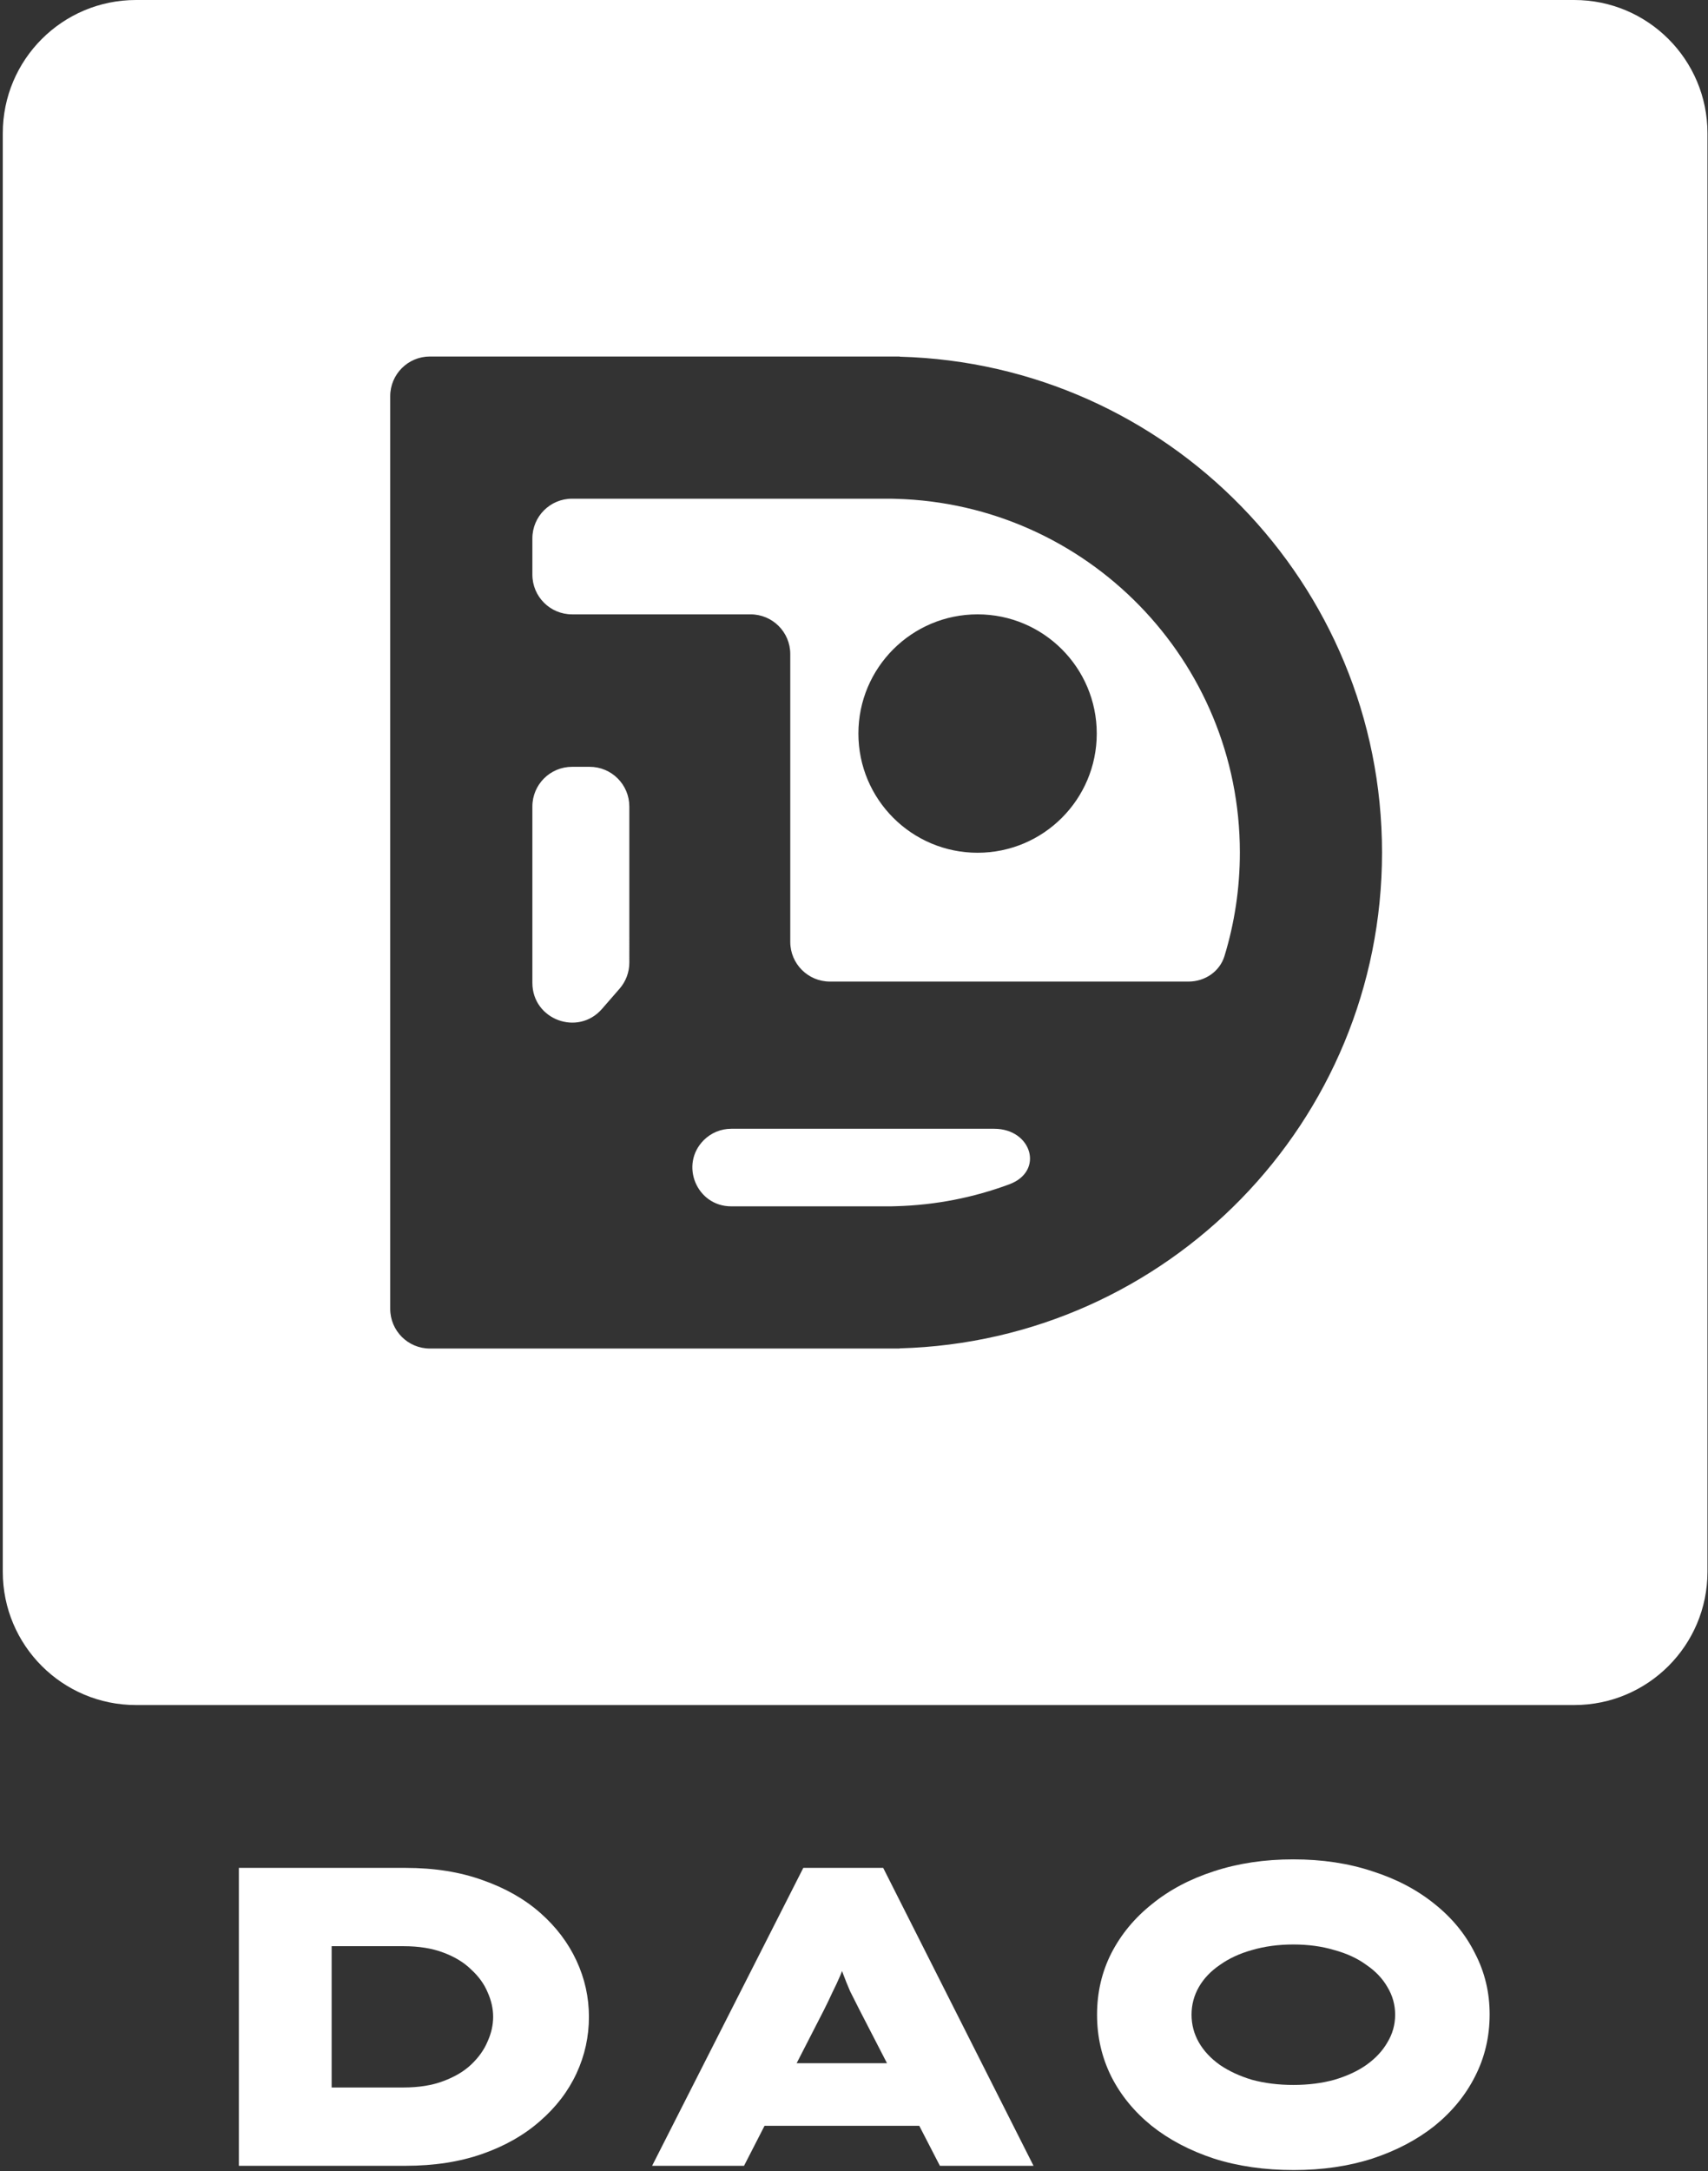
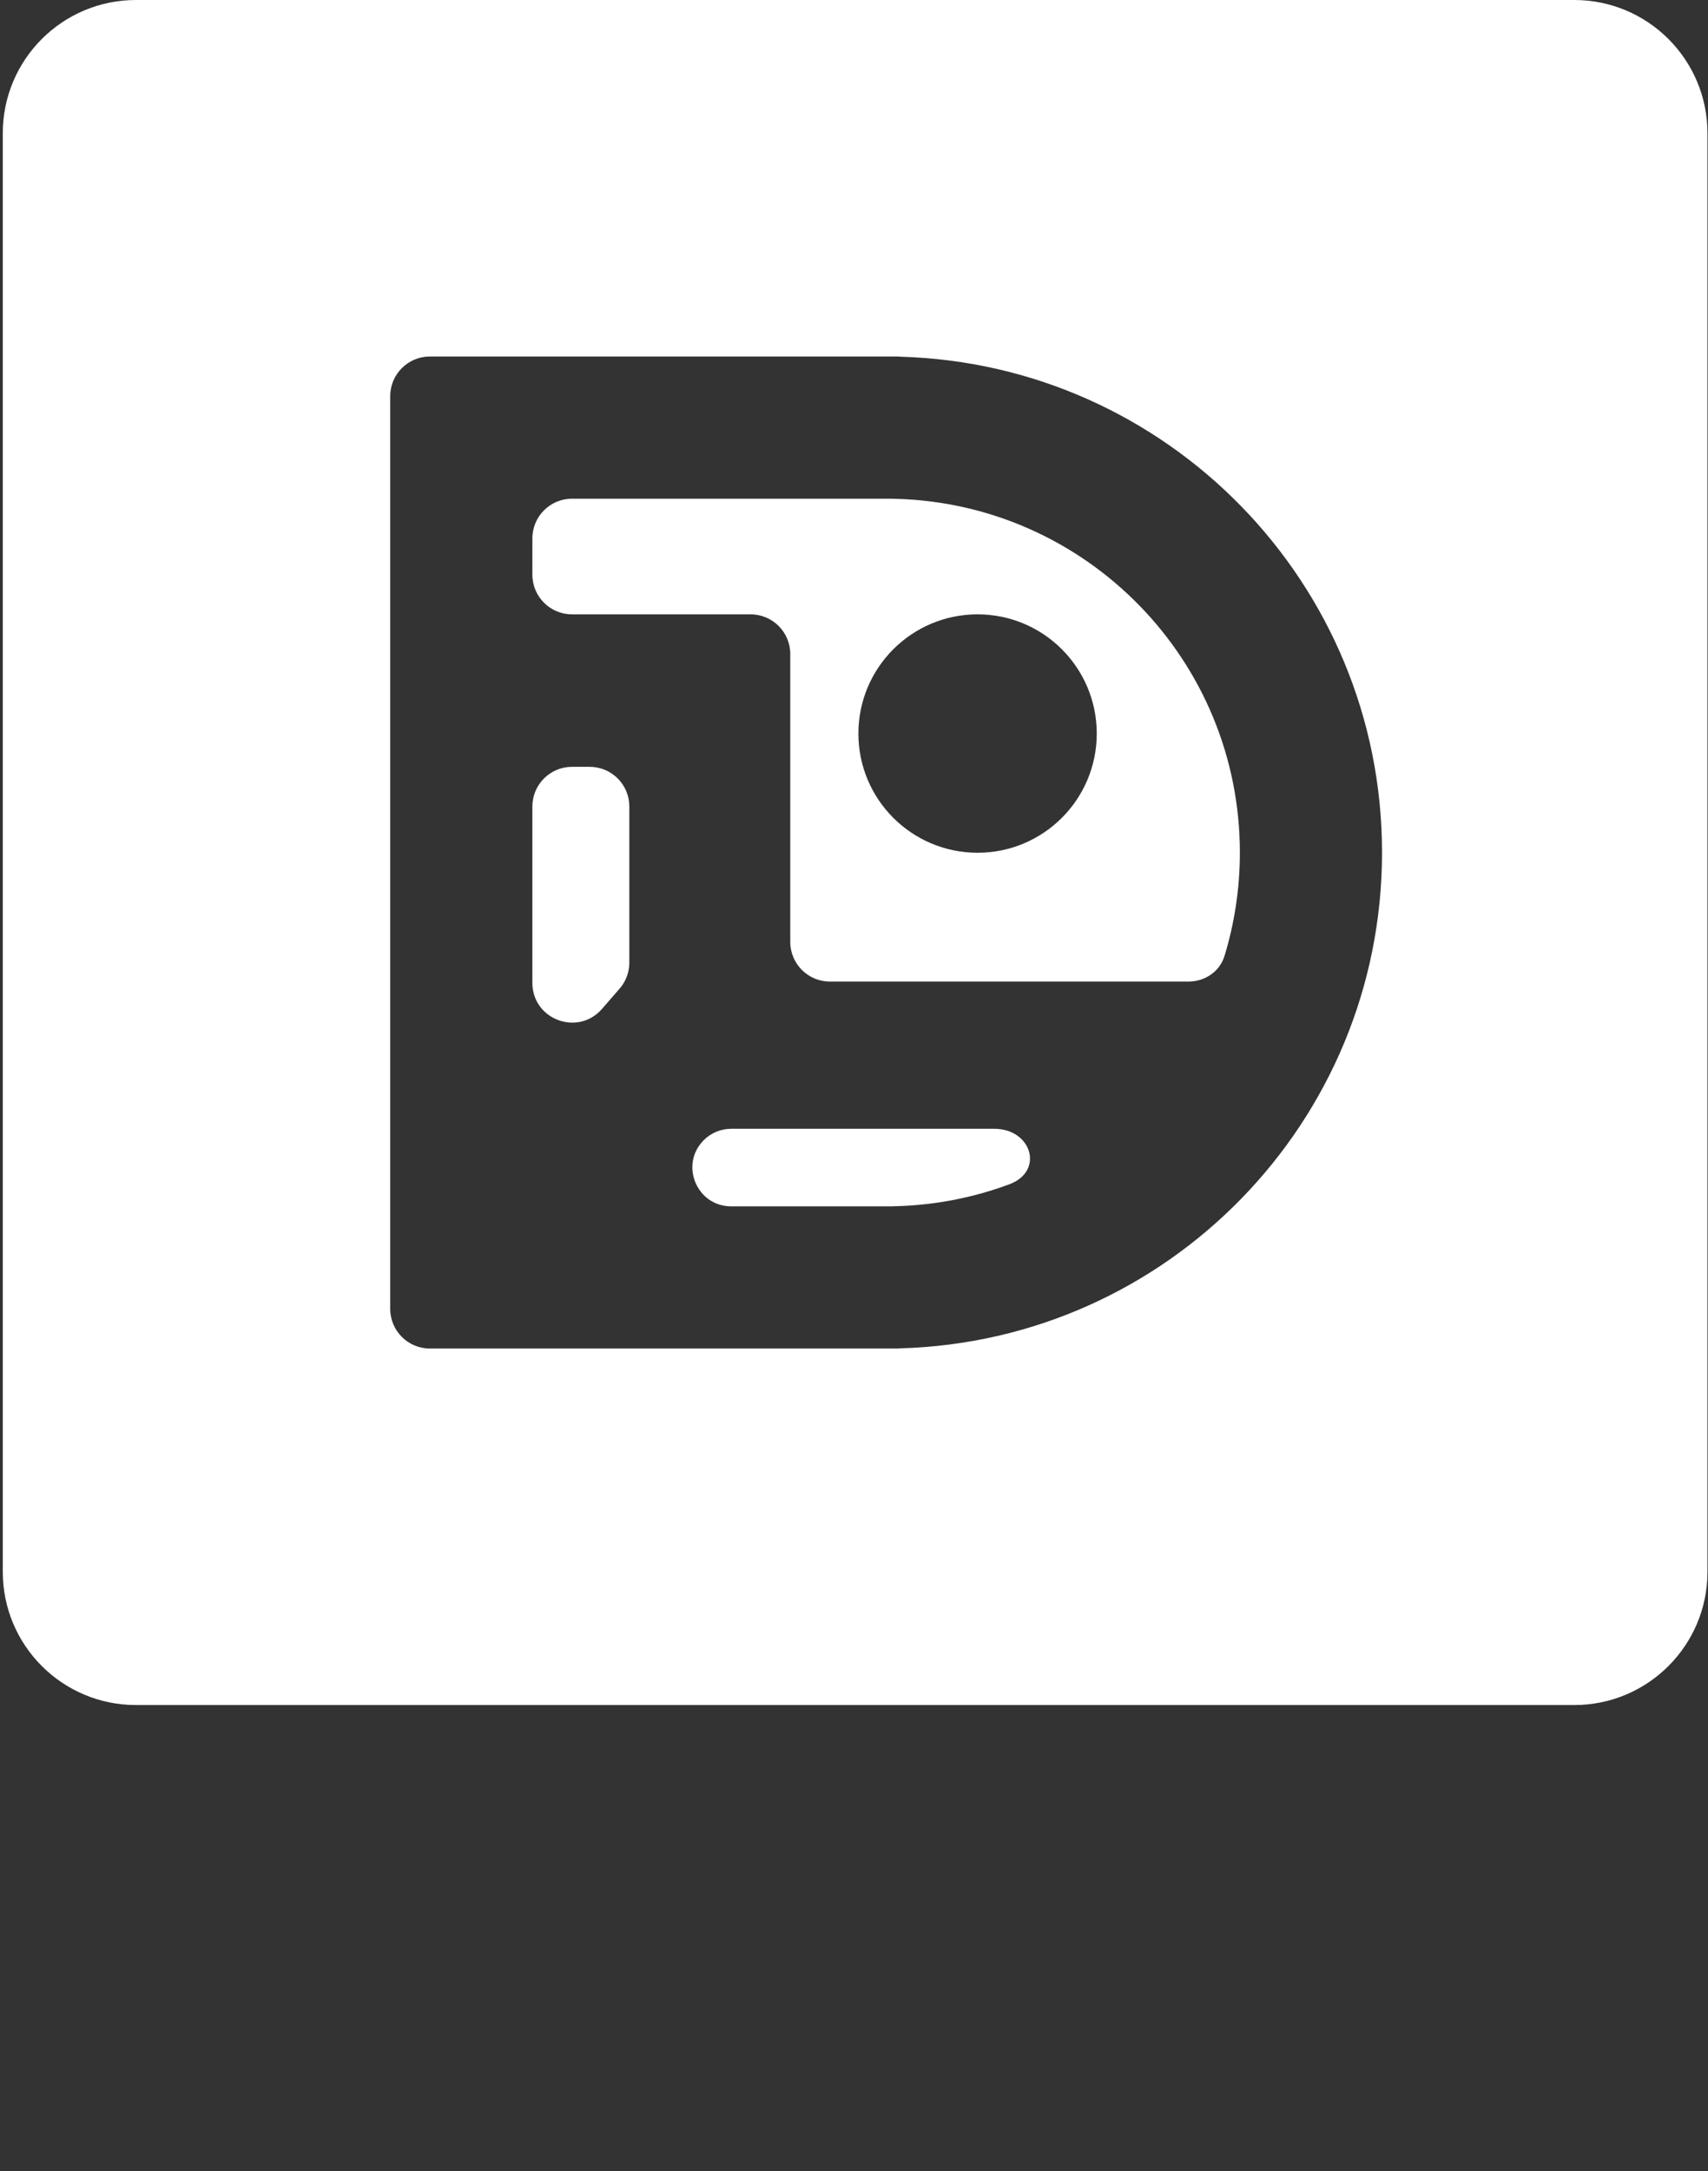
<svg xmlns="http://www.w3.org/2000/svg" width="513" height="652" viewBox="0 0 513 652" fill="none">
  <rect x="0" y="0" width="513" height="652" fill="#333333" stroke="none" />
-   <path d="M388.587 651.637C379.815 651.637 371.816 650.486 364.592 648.186C357.367 645.8 351.132 642.52 345.885 638.345C340.639 634.085 336.597 629.144 333.759 623.52C330.92 617.812 329.501 611.635 329.501 604.989C329.501 598.344 330.92 592.209 333.759 586.586C336.683 580.877 340.768 575.936 346.014 571.761C351.261 567.501 357.453 564.221 364.592 561.92C371.816 559.535 379.772 558.342 388.458 558.342C397.145 558.342 405.057 559.535 412.196 561.92C419.42 564.221 425.656 567.501 430.902 571.761C436.148 575.936 440.191 580.877 443.029 586.586C445.953 592.209 447.415 598.301 447.415 604.861C447.415 611.592 445.953 617.812 443.029 623.52C440.191 629.144 436.148 634.085 430.902 638.345C425.656 642.52 419.42 645.8 412.196 648.186C405.057 650.486 397.188 651.637 388.587 651.637ZM388.458 626.076C392.93 626.076 397.016 625.565 400.714 624.543C404.498 623.435 407.723 621.944 410.39 620.07C413.142 618.11 415.249 615.852 416.711 613.296C418.259 610.74 419.033 607.971 419.033 604.989C419.033 602.007 418.259 599.238 416.711 596.682C415.249 594.126 413.142 591.911 410.39 590.036C407.723 588.077 404.498 586.586 400.714 585.563C397.016 584.456 392.93 583.902 388.458 583.902C383.986 583.902 379.858 584.456 376.073 585.563C372.375 586.586 369.15 588.077 366.398 590.036C363.646 591.911 361.538 594.126 360.076 596.682C358.614 599.238 357.883 602.007 357.883 604.989C357.883 607.971 358.614 610.74 360.076 613.296C361.538 615.852 363.646 618.11 366.398 620.07C369.15 621.944 372.375 623.435 376.073 624.543C379.858 625.565 383.986 626.076 388.458 626.076Z" fill="white" />
-   <path d="M195.863 650.359L241.273 560.898H265.269L310.422 650.359H282.298L258.174 603.584C257.141 601.539 256.195 599.664 255.335 597.96C254.561 596.171 253.873 594.467 253.271 592.848C252.669 591.229 252.11 589.696 251.594 588.247C251.078 586.714 250.605 585.223 250.175 583.774H255.722C255.292 585.308 254.776 586.884 254.174 588.503C253.658 590.037 253.056 591.613 252.368 593.232C251.68 594.85 250.906 596.512 250.046 598.216C249.272 599.92 248.412 601.709 247.466 603.584L223.47 650.359H195.863ZM217.665 638.345L226.179 619.559H280.621L284.233 638.345H217.665Z" fill="white" />
-   <path d="M71.744 650.359V560.898H121.799C130.486 560.898 138.226 562.133 145.02 564.604C151.815 566.99 157.577 570.27 162.308 574.445C167.038 578.62 170.65 583.391 173.144 588.759C175.638 594.126 176.886 599.75 176.886 605.628C176.886 611.592 175.638 617.258 173.144 622.626C170.65 627.994 166.995 632.765 162.179 636.94C157.448 641.114 151.686 644.395 144.891 646.78C138.097 649.166 130.4 650.359 121.799 650.359H71.744ZM99.609 633.361L94.836 626.843H121.154C125.798 626.843 129.797 626.204 133.152 624.926C136.592 623.648 139.387 621.987 141.537 619.942C143.773 617.812 145.407 615.512 146.44 613.041C147.558 610.57 148.117 608.099 148.117 605.628C148.117 603.158 147.558 600.687 146.44 598.216C145.407 595.745 143.773 593.487 141.537 591.442C139.387 589.312 136.592 587.608 133.152 586.33C129.797 585.052 125.798 584.413 121.154 584.413H94.449L99.609 578.151V633.361Z" fill="white" />
  <path fill-rule="evenodd" clip-rule="evenodd" d="M40.838 0C18.747 0 0.838 17.909 0.838 40V472C0.838 494.091 18.747 512 40.838 512H472.838C494.93 512 512.838 494.091 512.838 472V40C512.838 17.909 494.93 0 472.838 0H40.838ZM415.093 256C415.093 336.885 350.618 402.712 270.259 404.89C270.252 404.89 270.246 404.893 270.241 404.897C270.236 404.902 270.232 404.909 270.232 404.918C270.232 404.926 270.229 404.933 270.223 404.938C270.218 404.943 270.212 404.945 270.204 404.945H129.117C122.537 404.945 117.202 399.611 117.202 393.03V118.97C117.202 112.389 122.537 107.055 129.117 107.055H270.204C270.22 107.055 270.232 107.067 270.232 107.082C270.232 107.098 270.244 107.11 270.259 107.11C350.618 109.288 415.093 175.115 415.093 256ZM269.083 362.208L267.616 362.247H219.618C209.231 362.247 204.041 349.679 211.401 342.35C213.584 340.176 216.538 338.956 219.618 338.956H298.618C309.876 338.956 313.714 351.703 303.162 355.625C292.504 359.587 281.04 361.886 269.083 362.208ZM367.777 287.076C366.345 291.765 361.88 294.751 356.977 294.751H249.273C242.692 294.751 237.357 289.416 237.357 282.835V196.398C237.357 189.817 232.022 184.482 225.442 184.482H171.816C165.235 184.482 159.9 179.148 159.9 172.567V161.668C159.9 155.088 165.235 149.753 171.816 149.753H267.616L269.083 149.792C326.392 151.335 372.395 198.302 372.395 256C372.395 266.812 370.779 277.247 367.777 287.076ZM171.816 230.265C165.235 230.265 159.9 235.599 159.9 242.18V295.143C159.9 306.162 173.572 311.278 180.805 302.965L186.095 296.884C187.982 294.715 189.022 291.937 189.021 289.062L189.019 242.179C189.018 235.599 183.684 230.265 177.103 230.265H171.816ZM329.412 220.275C329.412 240.044 313.386 256.07 293.616 256.07C273.847 256.07 257.821 240.044 257.821 220.275C257.821 200.506 273.847 184.48 293.616 184.48C313.386 184.48 329.412 200.506 329.412 220.275Z" fill="white" />
</svg>